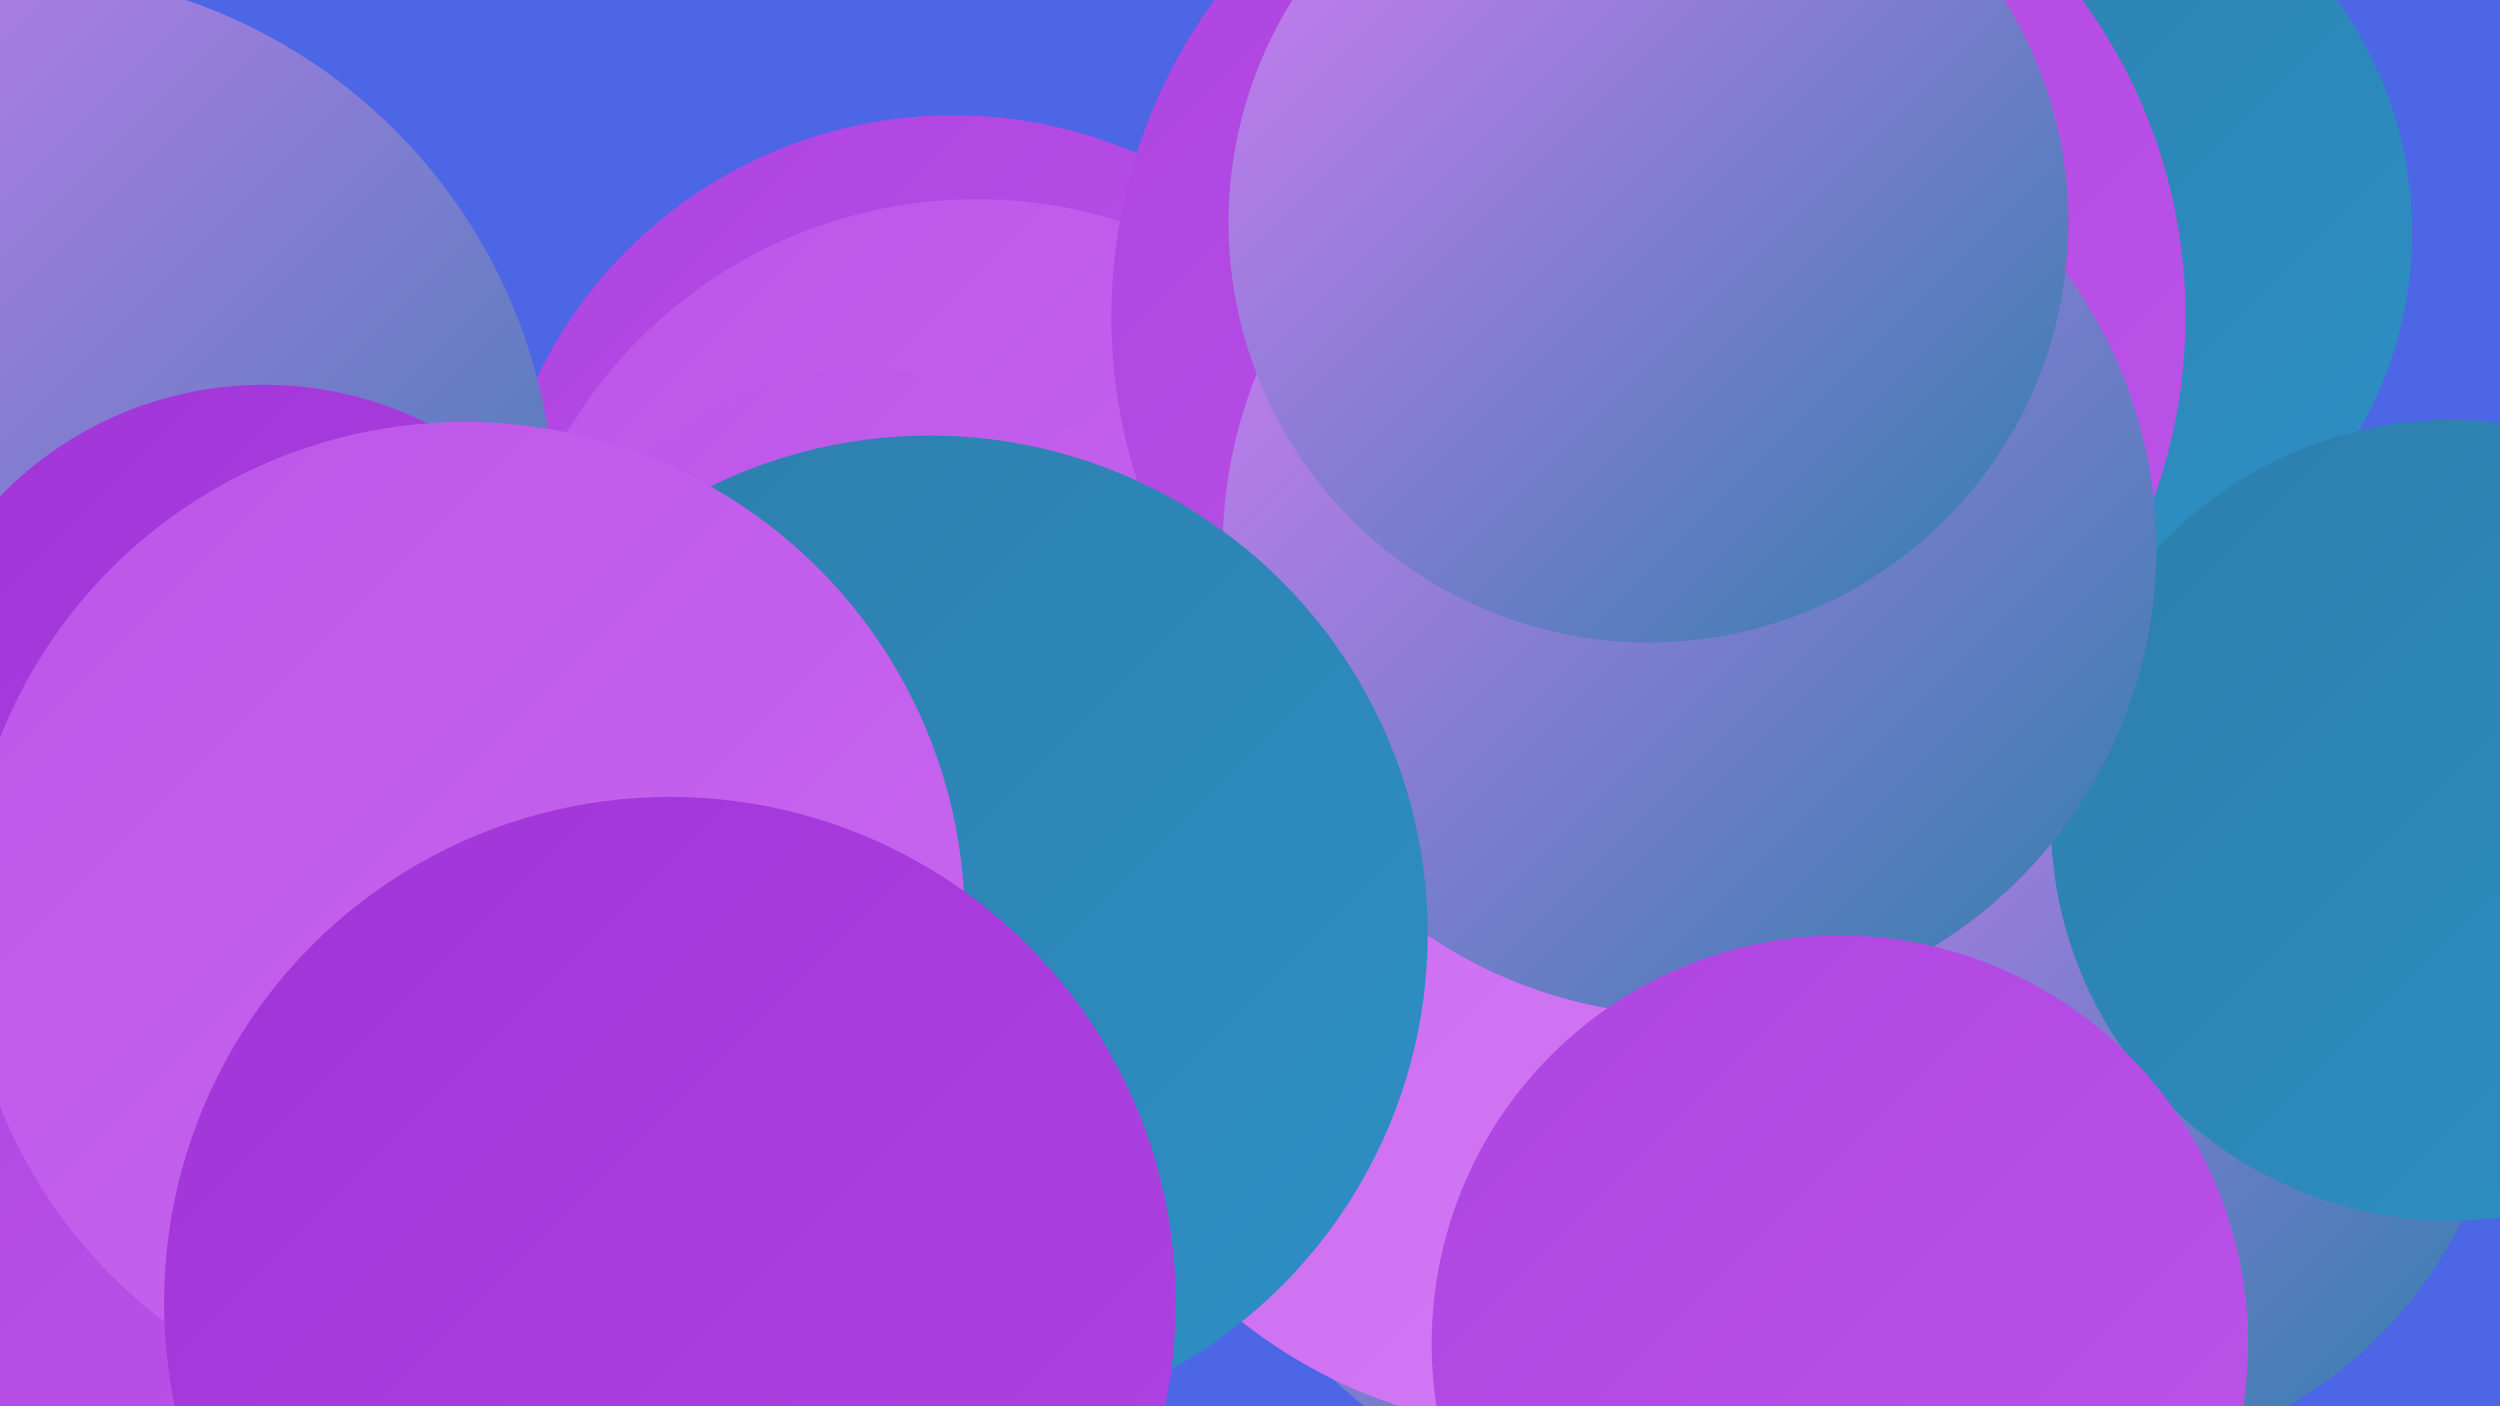
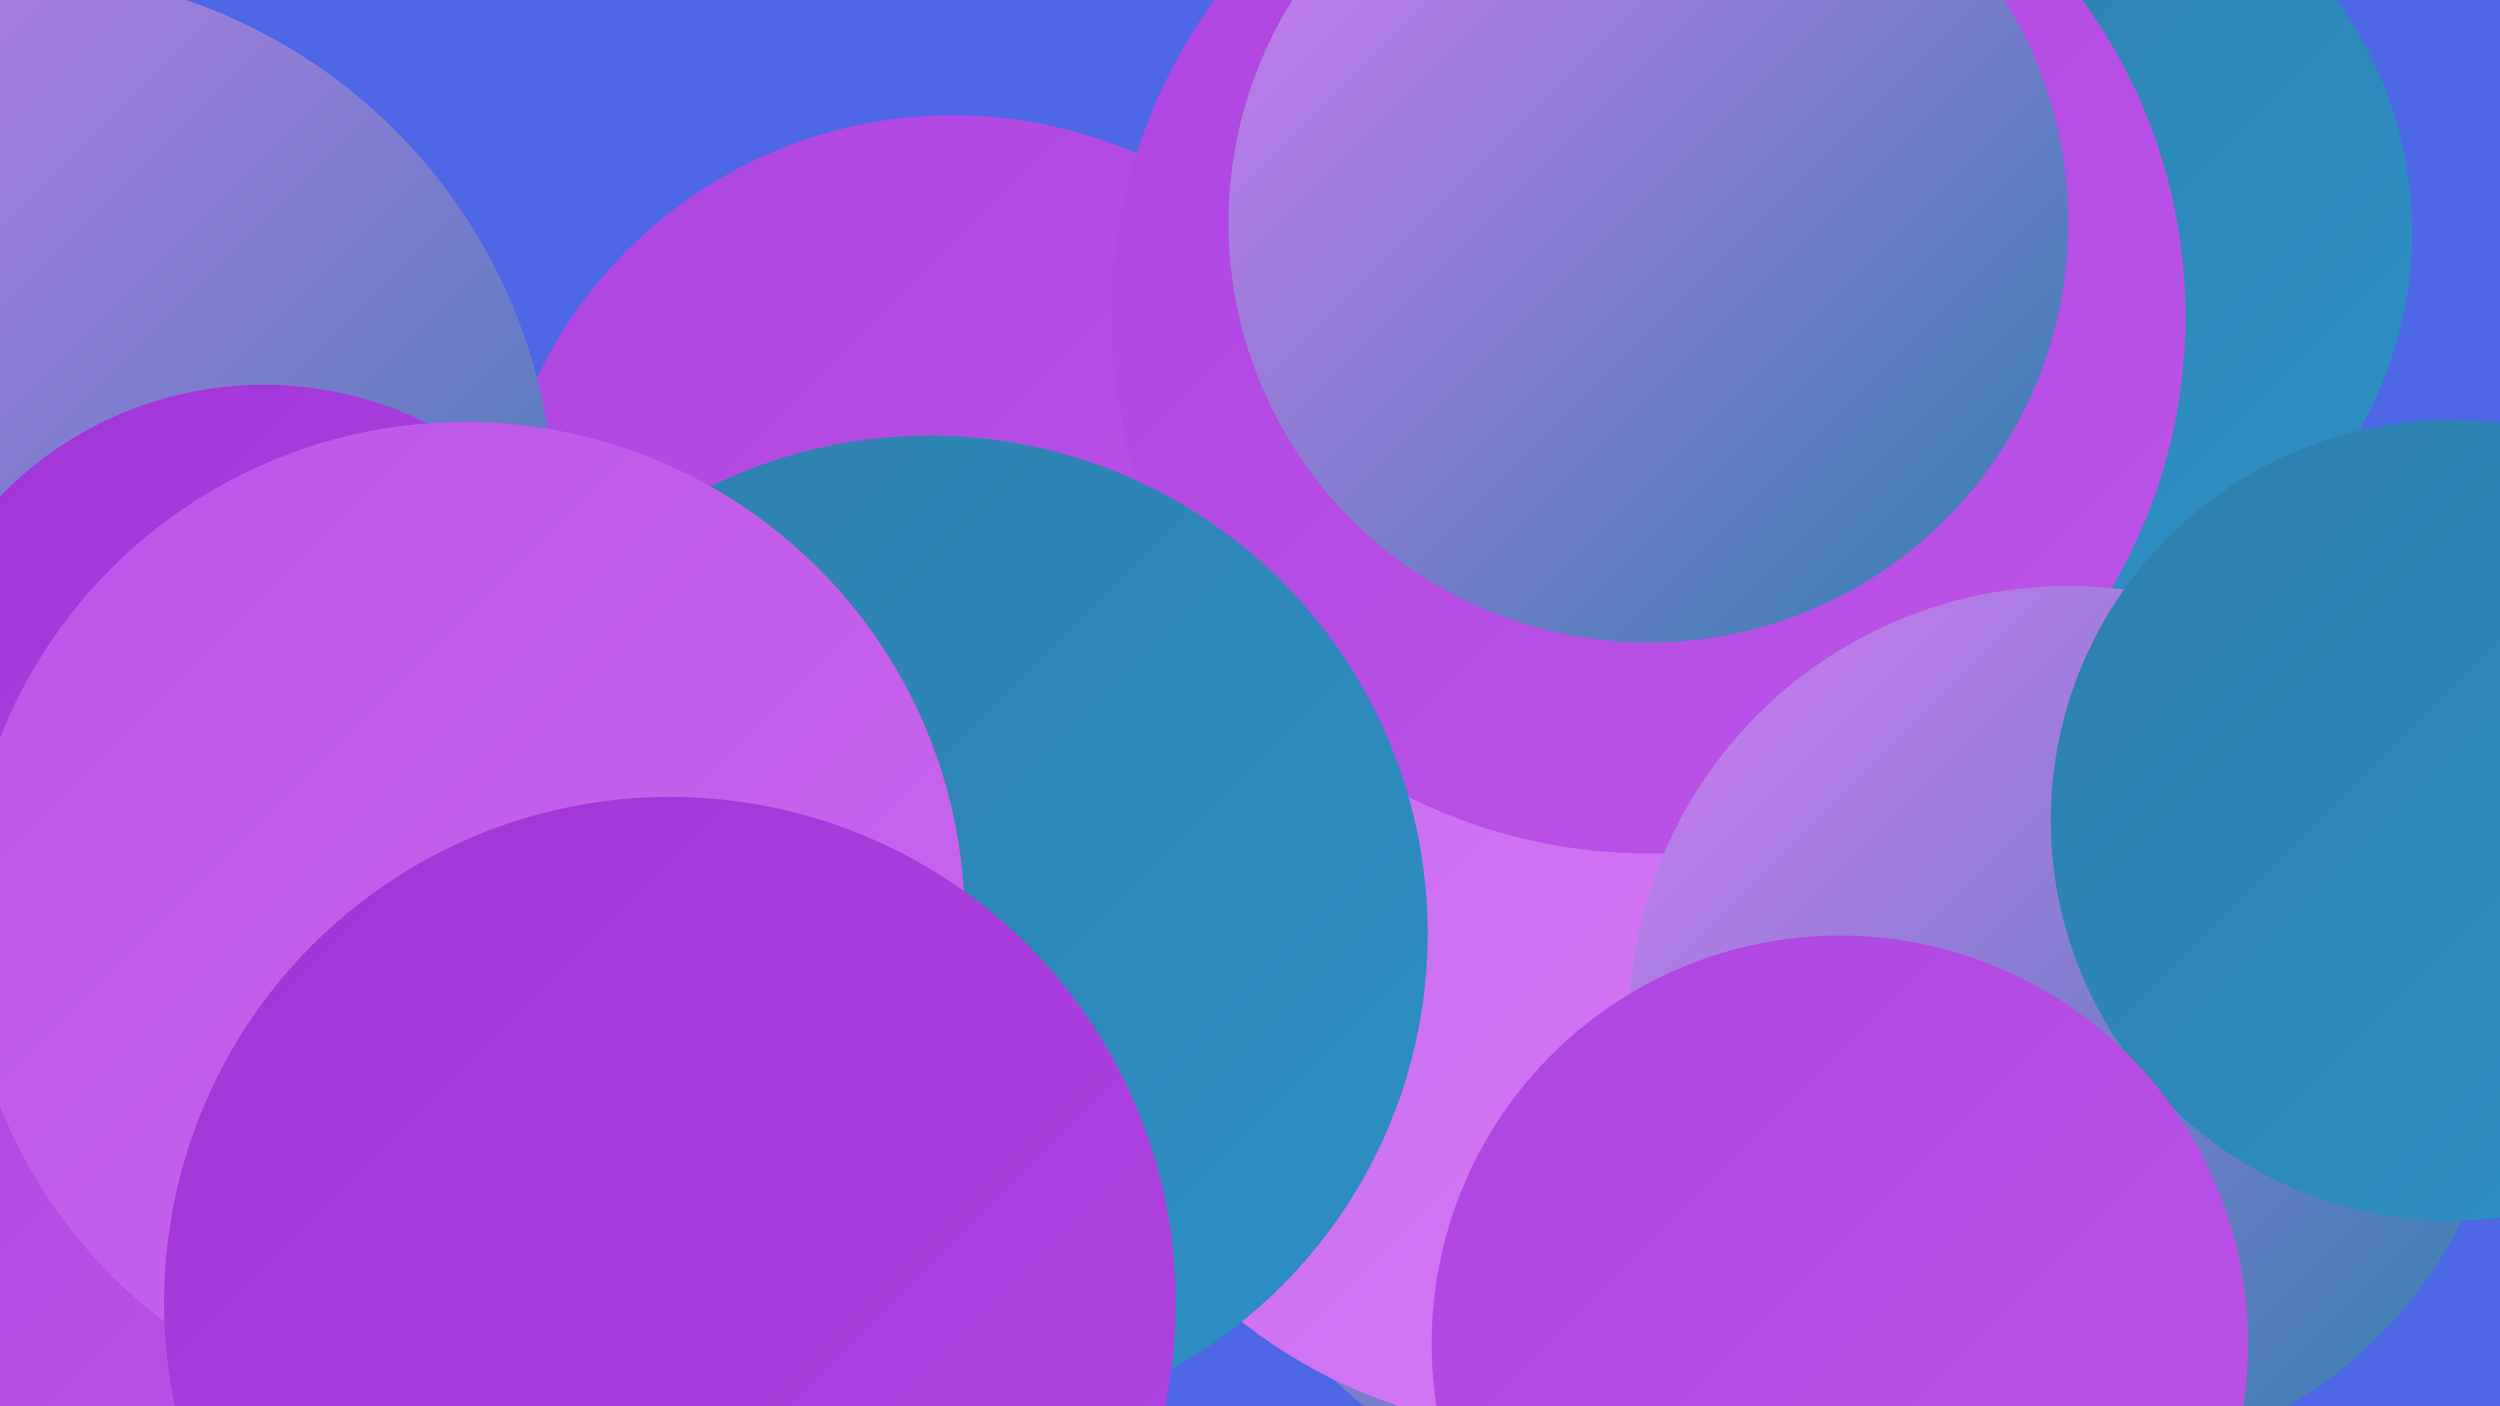
<svg xmlns="http://www.w3.org/2000/svg" width="1280" height="720">
  <defs>
    <linearGradient id="grad0" x1="0%" y1="0%" x2="100%" y2="100%">
      <stop offset="0%" style="stop-color:#2d7eab;stop-opacity:1" />
      <stop offset="100%" style="stop-color:#2d90c6;stop-opacity:1" />
    </linearGradient>
    <linearGradient id="grad1" x1="0%" y1="0%" x2="100%" y2="100%">
      <stop offset="0%" style="stop-color:#2d90c6;stop-opacity:1" />
      <stop offset="100%" style="stop-color:#a134d8;stop-opacity:1" />
    </linearGradient>
    <linearGradient id="grad2" x1="0%" y1="0%" x2="100%" y2="100%">
      <stop offset="0%" style="stop-color:#a134d8;stop-opacity:1" />
      <stop offset="100%" style="stop-color:#af44e1;stop-opacity:1" />
    </linearGradient>
    <linearGradient id="grad3" x1="0%" y1="0%" x2="100%" y2="100%">
      <stop offset="0%" style="stop-color:#af44e1;stop-opacity:1" />
      <stop offset="100%" style="stop-color:#bc55e9;stop-opacity:1" />
    </linearGradient>
    <linearGradient id="grad4" x1="0%" y1="0%" x2="100%" y2="100%">
      <stop offset="0%" style="stop-color:#bc55e9;stop-opacity:1" />
      <stop offset="100%" style="stop-color:#c968f0;stop-opacity:1" />
    </linearGradient>
    <linearGradient id="grad5" x1="0%" y1="0%" x2="100%" y2="100%">
      <stop offset="0%" style="stop-color:#c968f0;stop-opacity:1" />
      <stop offset="100%" style="stop-color:#d47cf6;stop-opacity:1" />
    </linearGradient>
    <linearGradient id="grad6" x1="0%" y1="0%" x2="100%" y2="100%">
      <stop offset="0%" style="stop-color:#d47cf6;stop-opacity:1" />
      <stop offset="100%" style="stop-color:#2d7eab;stop-opacity:1" />
    </linearGradient>
  </defs>
  <rect width="1280" height="720" fill="#4d66e6" />
-   <circle cx="468" cy="467" r="218" fill="url(#grad6)" />
  <circle cx="488" cy="295" r="236" fill="url(#grad3)" />
-   <circle cx="500" cy="346" r="244" fill="url(#grad4)" />
  <circle cx="1032" cy="119" r="203" fill="url(#grad0)" />
  <circle cx="870" cy="505" r="275" fill="url(#grad6)" />
  <circle cx="798" cy="471" r="262" fill="url(#grad5)" />
  <circle cx="26" cy="658" r="183" fill="url(#grad3)" />
  <circle cx="844" cy="162" r="275" fill="url(#grad3)" />
  <circle cx="1059" cy="525" r="225" fill="url(#grad6)" />
  <circle cx="1255" cy="420" r="205" fill="url(#grad0)" />
  <circle cx="5" cy="264" r="279" fill="url(#grad6)" />
-   <circle cx="865" cy="281" r="239" fill="url(#grad6)" />
-   <circle cx="450" cy="370" r="181" fill="url(#grad4)" />
  <circle cx="844" cy="114" r="215" fill="url(#grad6)" />
  <circle cx="338" cy="541" r="233" fill="url(#grad5)" />
  <circle cx="135" cy="385" r="188" fill="url(#grad2)" />
  <circle cx="476" cy="478" r="255" fill="url(#grad0)" />
  <circle cx="942" cy="688" r="209" fill="url(#grad3)" />
  <circle cx="238" cy="472" r="256" fill="url(#grad4)" />
  <circle cx="343" cy="667" r="259" fill="url(#grad2)" />
</svg>